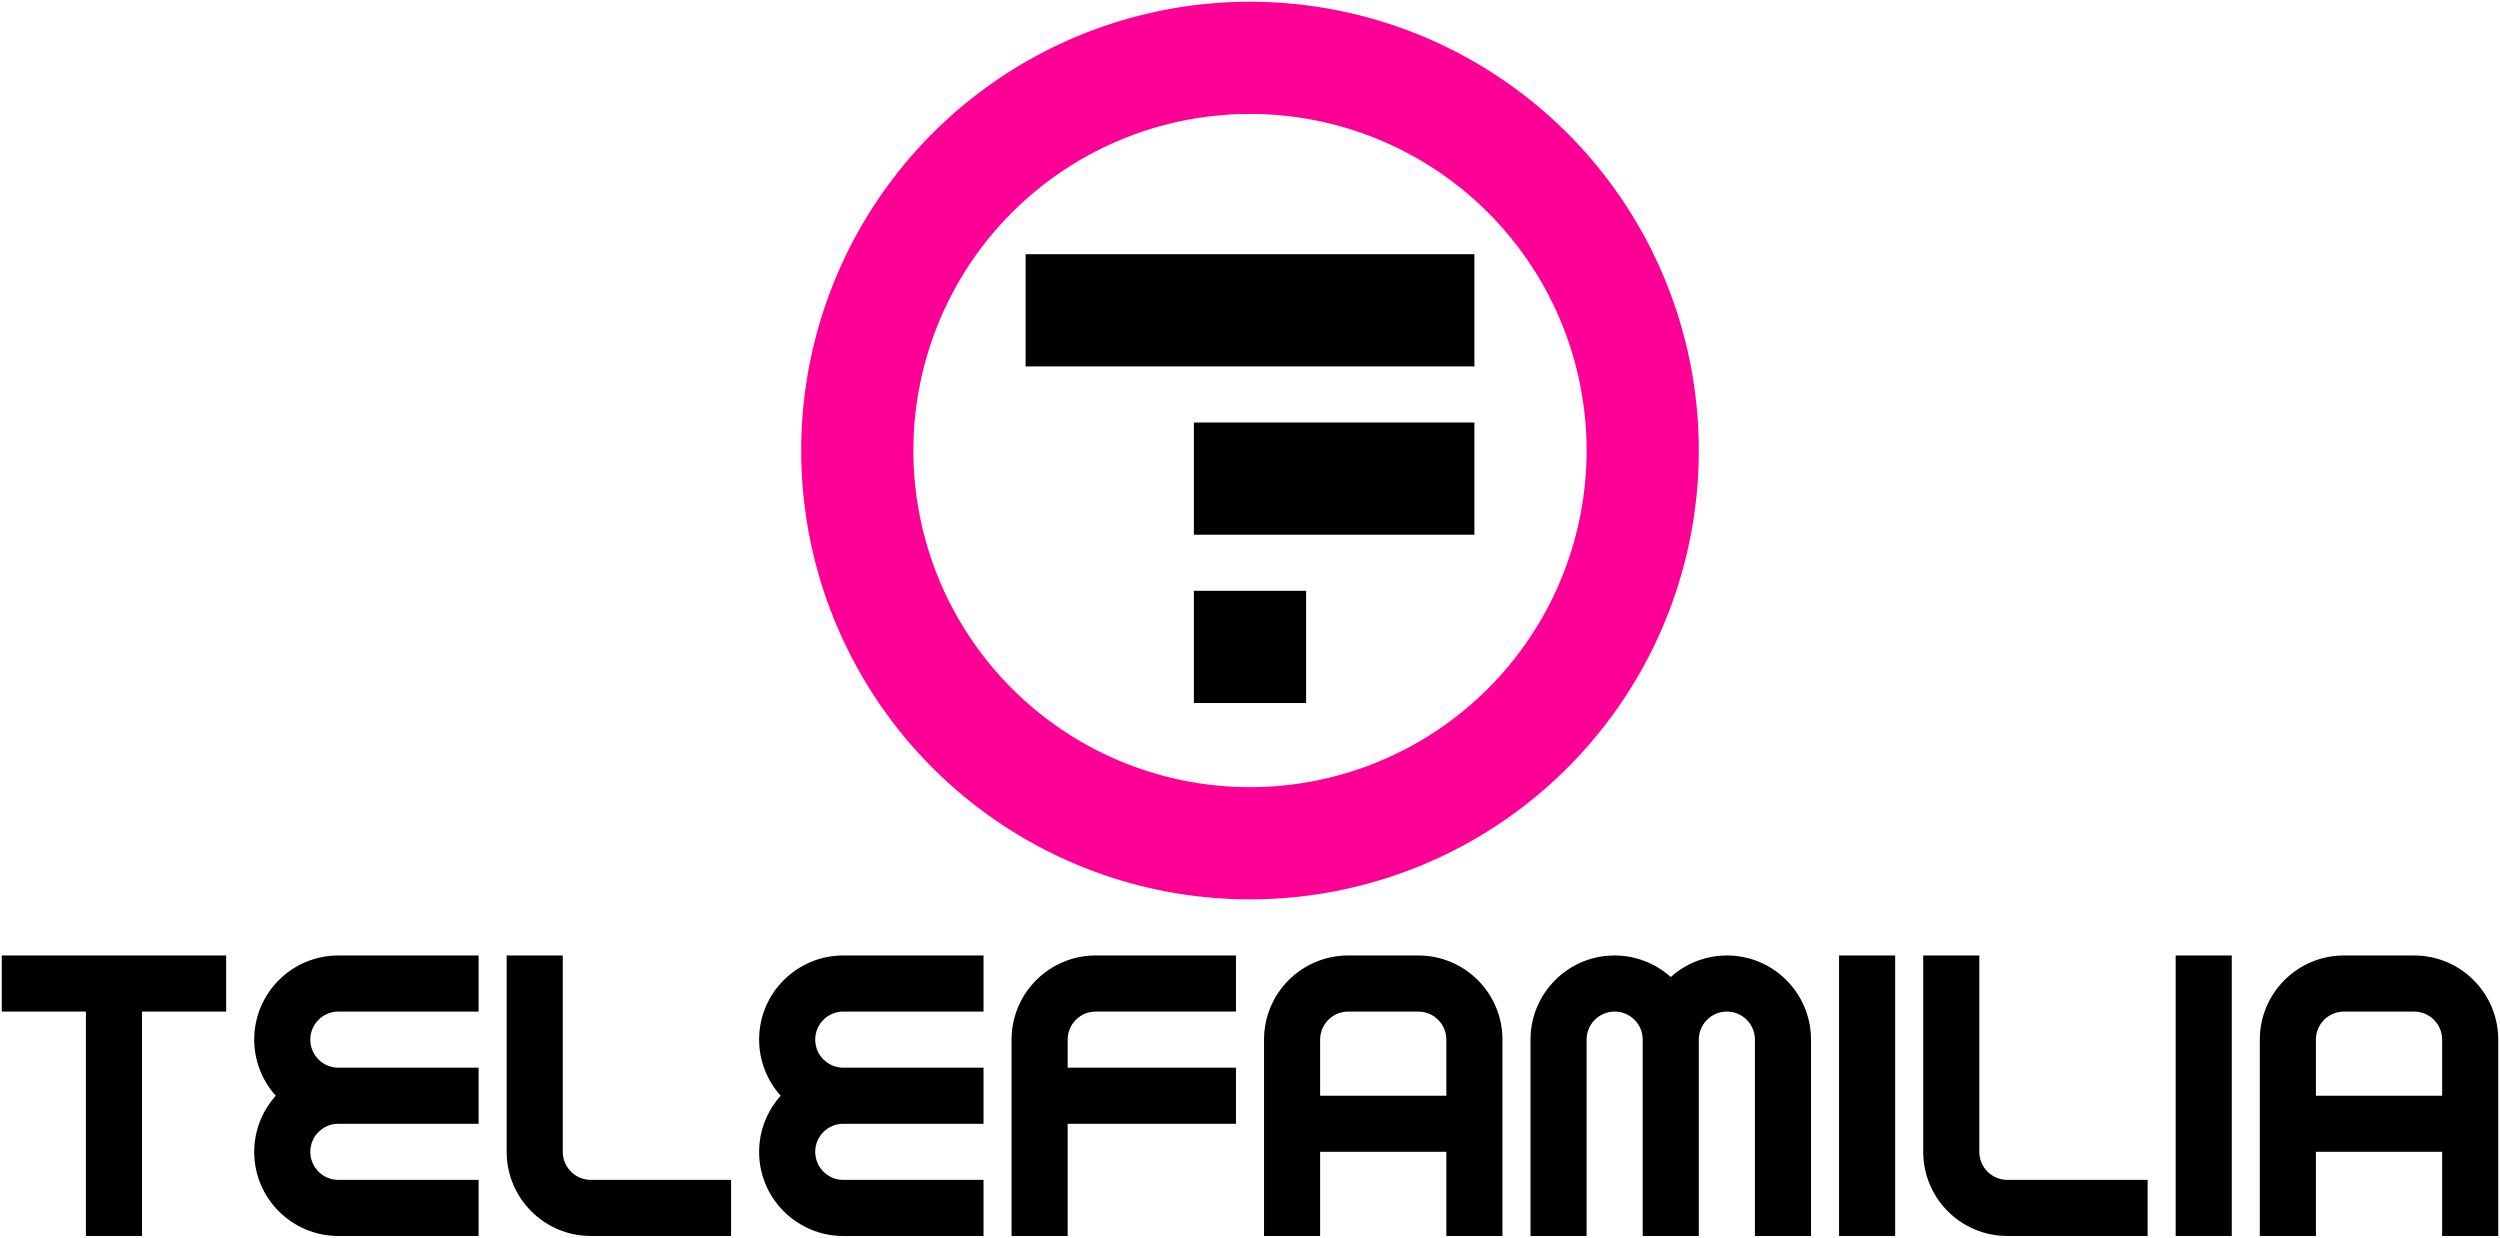
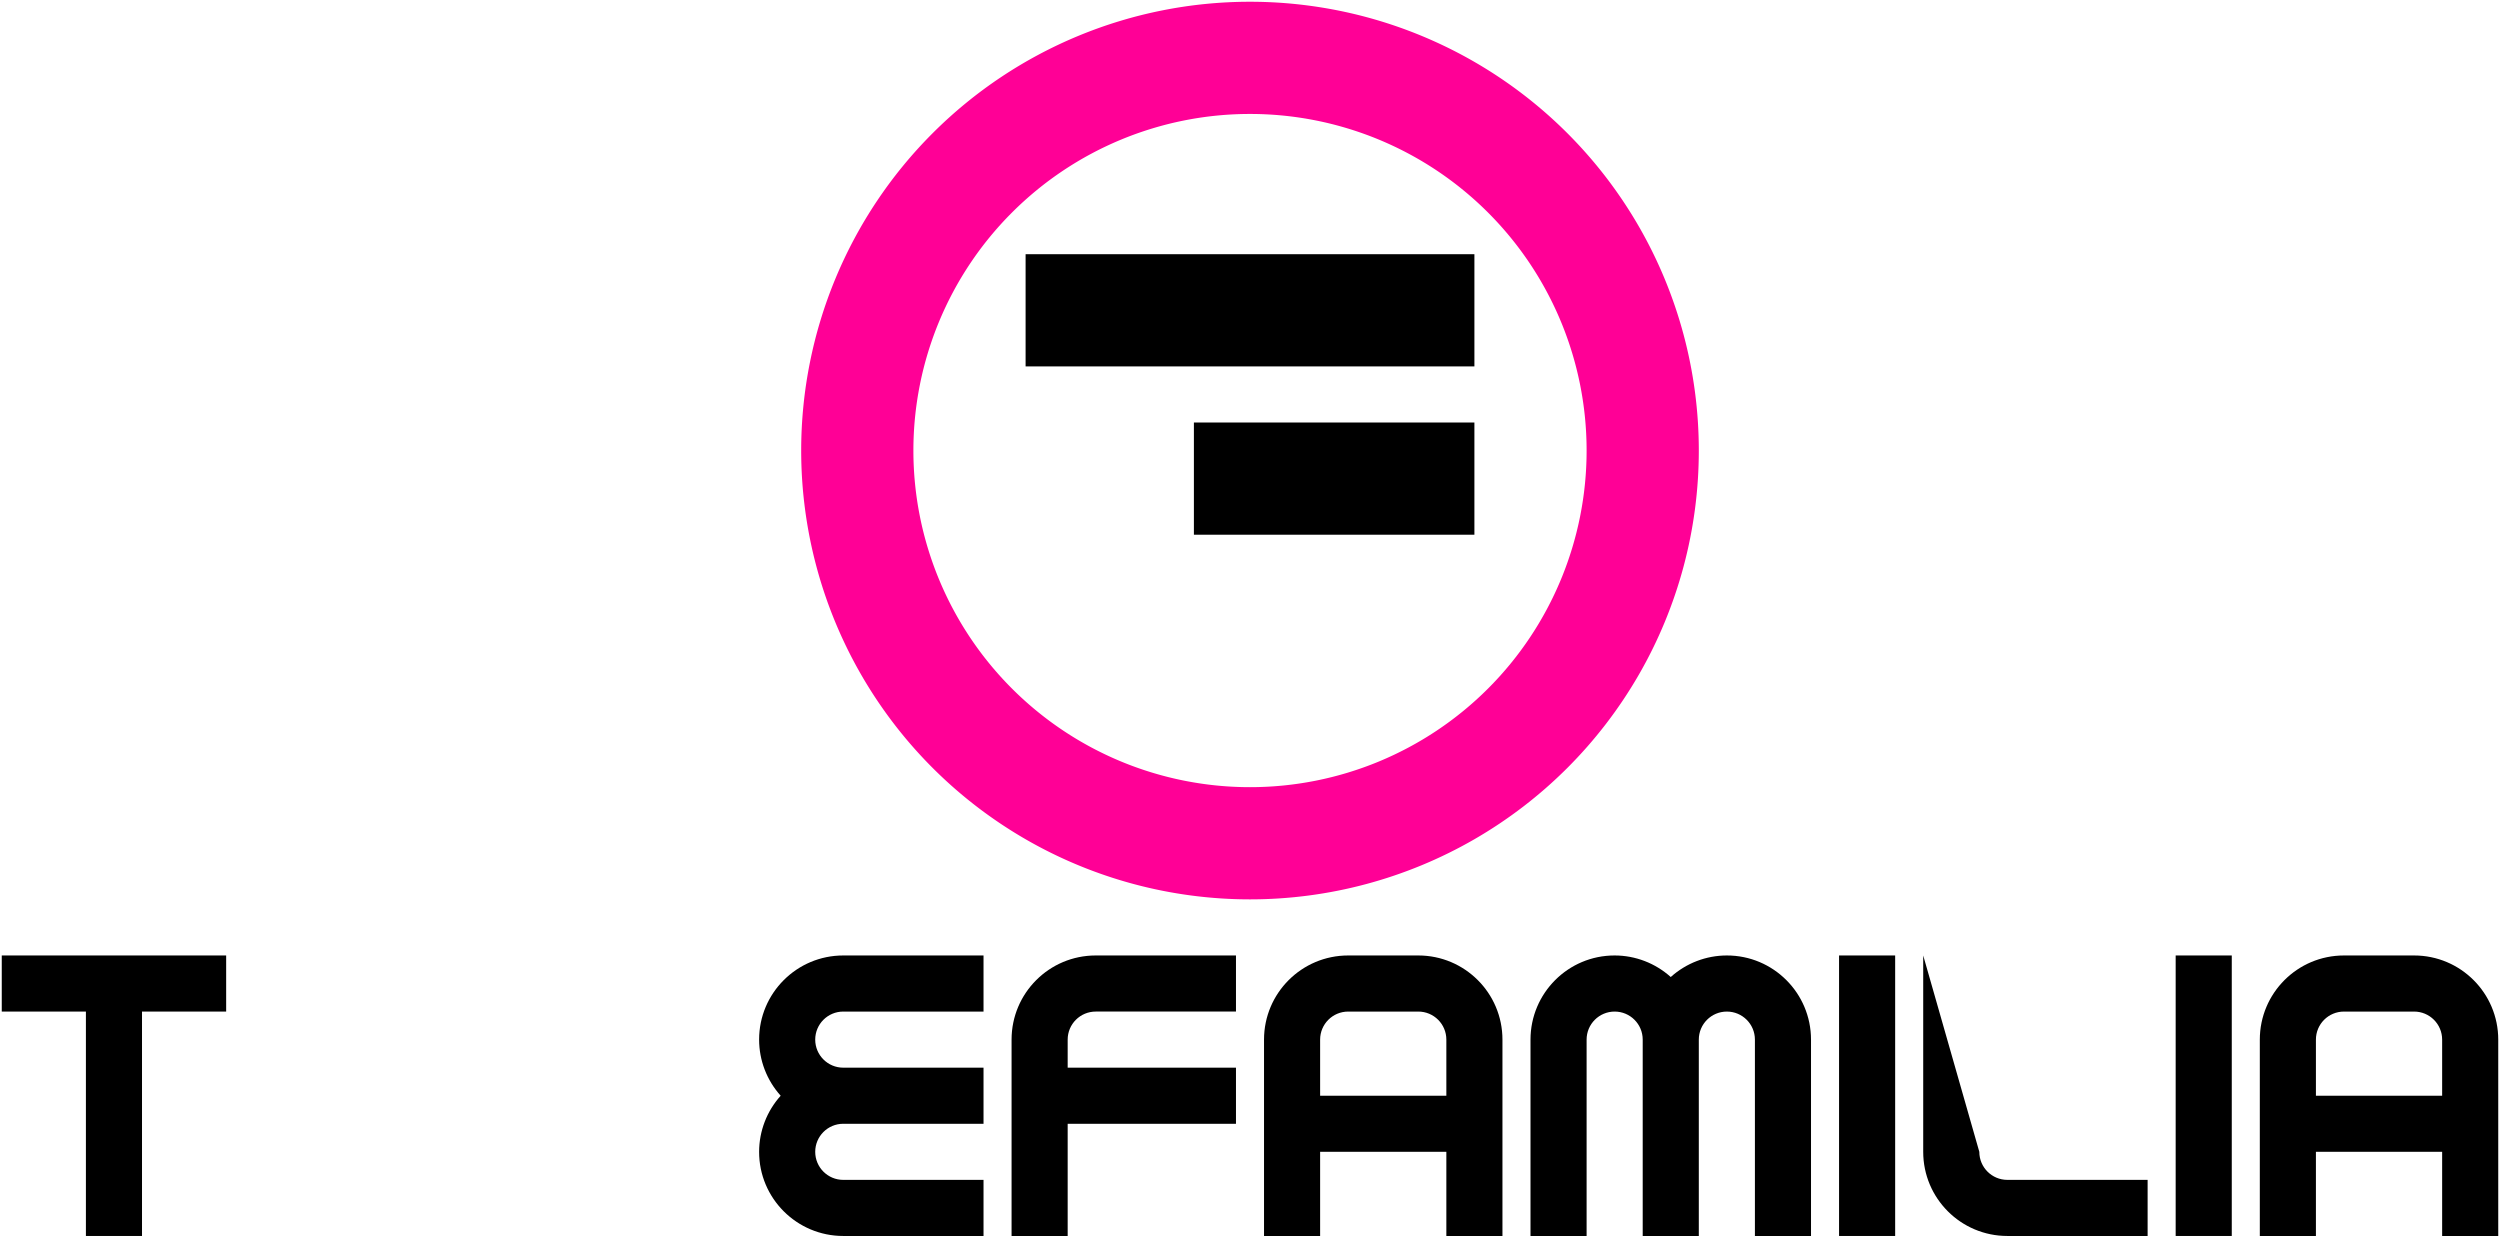
<svg xmlns="http://www.w3.org/2000/svg" xmlns:ns1="http://www.inkscape.org/namespaces/inkscape" xmlns:ns2="http://sodipodi.sourceforge.net/DTD/sodipodi-0.dtd" width="713" height="353" viewBox="0 0 713 353" id="svg2" version="1.1" ns1:version="0.91 r13725" ns2:docname="Angelia_TV_1971.svg">
  <defs id="defs4" />
  <ns2:namedview id="base" pagecolor="#ffffff" bordercolor="#666666" borderopacity="1.0" ns1:pageopacity="0.0" ns1:pageshadow="2" ns1:zoom="0.5" ns1:cx="261.65044" ns1:cy="176.87877" ns1:document-units="px" ns1:current-layer="layer1" showgrid="true" ns1:object-nodes="true" ns1:snap-smooth-nodes="true" showguides="true" fit-margin-top="1" fit-margin-left="1" fit-margin-right="1" fit-margin-bottom="1" ns1:window-width="1366" ns1:window-height="705" ns1:window-x="-8" ns1:window-y="-8" ns1:window-maximized="1" ns1:snap-page="false" ns1:snap-bbox="false" ns1:snap-global="true" ns1:snap-grids="true" ns1:snap-object-midpoints="true" ns1:snap-center="true" ns1:snap-text-baseline="true" ns1:snap-to-guides="false" units="px" ns1:snap-intersection-paths="false">
    <ns1:grid type="xygrid" id="grid4000" empspacing="8" spacingx="1" spacingy="1" originx="0.5" originy="0.5" />
  </ns2:namedview>
  <g ns1:label="レイヤー 1" ns1:groupmode="layer" id="layer1" transform="translate(1737.433,5742.204)">
    <path style="opacity:1;fill:#ff0096;fill-opacity:1;stroke:none;stroke-width:2;stroke-linecap:butt;stroke-linejoin:miter;stroke-miterlimit:4;stroke-dasharray:none;stroke-opacity:1" d="m -1252.933,-5613.704 a 128,128 0 0 0 -128,-128 128,128 0 0 0 -128,128 128,128 0 0 0 128,128 128,128 0 0 0 128,-128 z m -32,0 a 96,96 0 0 1 -96,96 96,96 0 0 1 -96,-96 96,96 0 0 1 96,-96 96,96 0 0 1 96,96 z" id="path5674" ns1:connector-curvature="0" />
    <rect style="opacity:1;fill:#000000;fill-opacity:1;stroke:none;stroke-width:3;stroke-linecap:butt;stroke-linejoin:miter;stroke-miterlimit:4;stroke-dasharray:none;stroke-dashoffset:0;stroke-opacity:1" id="rect4171" width="128" height="32" x="-1444.933" y="-5669.704" />
    <rect style="opacity:1;fill:#000000;fill-opacity:1;stroke:none;stroke-width:3;stroke-linecap:butt;stroke-linejoin:miter;stroke-miterlimit:4;stroke-dasharray:none;stroke-dashoffset:0;stroke-opacity:1" id="rect4173" width="80" height="32" x="-1396.933" y="-5621.704" />
-     <rect style="opacity:1;fill:#000000;fill-opacity:1;stroke:none;stroke-width:3;stroke-linecap:butt;stroke-linejoin:miter;stroke-miterlimit:4;stroke-dasharray:none;stroke-dashoffset:0;stroke-opacity:1" id="rect4175" width="32" height="32" x="-1396.933" y="-5573.704" />
    <g id="g4250" style="fill:#000000;fill-opacity:1;stroke:none" transform="translate(-64,-48)">
      <path ns1:export-ydpi="40.909081" ns1:export-xdpi="40.909081" ns1:connector-curvature="0" id="rect4301" d="m -1672.933,-5421.704 0,16 24,0 0,64 16,0 0,-64 24,0 0,-16 -64,0 z" style="opacity:1;fill:#000000;fill-opacity:1;stroke:none;stroke-width:2;stroke-linecap:butt;stroke-linejoin:miter;stroke-miterlimit:4;stroke-dasharray:none;stroke-opacity:1" />
-       <path ns1:export-ydpi="40.909081" ns1:export-xdpi="40.909081" ns2:nodetypes="sscssccsssccsssccs" ns1:connector-curvature="0" id="path4306" d="m -1576.933,-5421.704 c -13.255,-1e-4 -24.007,10.745 -24,24 0,5.909 2.198,11.607 6.147,16.002 -3.948,4.394 -6.144,10.091 -6.147,15.998 -0.01,13.255 10.745,24 24,24 l 40,0 0,-16 -40,0 c -4.418,-1e-4 -8,-3.582 -8,-8 0,-4.418 3.582,-8 8,-8 l 40,0 0,-16 -40,0 c -4.418,-1e-4 -8,-3.582 -8,-8 0,-4.418 3.582,-8 8,-8 l 40,0 0,-16 z" style="fill:#000000;fill-opacity:1;stroke:none;stroke-width:2;stroke-linecap:round;stroke-linejoin:round;stroke-miterlimit:4;stroke-dasharray:none;stroke-opacity:1" />
-       <path ns1:export-ydpi="40.909081" ns1:export-xdpi="40.909081" ns2:nodetypes="cssccsscc" ns1:connector-curvature="0" id="path4311" d="m -1528.933,-5421.704 0,56 c 0,13.255 10.745,24 24,24 l 40,0 0,-16 -40,0 c -4.418,0 -8,-3.582 -8,-8 l 0,-56 z" style="fill:#000000;fill-opacity:1;stroke:none;stroke-width:2;stroke-linecap:round;stroke-linejoin:round;stroke-miterlimit:4;stroke-dasharray:none;stroke-opacity:1" />
      <path ns1:export-ydpi="40.909081" ns1:export-xdpi="40.909081" style="fill:#000000;fill-opacity:1;stroke:none;stroke-width:2;stroke-linecap:round;stroke-linejoin:round;stroke-miterlimit:4;stroke-dasharray:none;stroke-opacity:1" d="m -1432.933,-5421.704 c -13.255,0 -24.007,10.745 -24,24 0,5.909 2.198,11.607 6.147,16.002 -3.948,4.394 -6.144,10.091 -6.147,15.998 -0.01,13.255 10.745,24 24,24 l 40,0 0,-16 -40,0 c -4.418,0 -8,-3.582 -8,-8 0,-4.418 3.582,-8 8,-8 l 40,0 0,-16 -40,0 c -4.418,0 -8,-3.582 -8,-8 0,-4.418 3.582,-8 8,-8 l 40,0 0,-16 z" id="path4319" ns1:connector-curvature="0" ns2:nodetypes="sscssccsssccsssccs" />
      <path ns2:nodetypes="ssccccccscccs" ns1:connector-curvature="0" id="path4227" transform="translate(-1737.433,-5710.204)" d="m 376.5,288.5 c -13.255,0 -24,10.745 -24,24 l 0,56 16,0 0,-32 48,0 0,-16 -48,0 0,-8 c 0,-4.418 3.582,-8 8,-8 l 40,0 0,-16 z" style="fill:#000000;fill-opacity:1;stroke:none;stroke-width:2;stroke-linecap:round;stroke-linejoin:round;stroke-miterlimit:4;stroke-dasharray:none;stroke-opacity:1" />
      <path ns1:connector-curvature="0" style="fill:#000000;fill-opacity:1;stroke:none;stroke-width:2;stroke-linecap:round;stroke-linejoin:round;stroke-miterlimit:4;stroke-dasharray:none;stroke-opacity:1" d="m -1288.933,-5421.704 c -13.255,1e-4 -24,10.745 -24,24 l 0,56 16,0 0,-24 36,0 0,24 16,0 0,-56 c 0,-13.255 -10.745,-24 -24,-24 l -20,0 z m 0,16 20,0 c 4.418,0 8,3.582 8,8 l 0,16 -36,0 0,-16 c 0,-4.418 3.582,-8 8,-8 z" id="path4235" />
      <path ns2:nodetypes="sscssccsssccsssccs" ns1:connector-curvature="0" id="path4240" d="m -1156.933,-5397.704 c 0,-13.255 -10.745,-24.007 -24,-24 -5.909,0 -11.607,2.198 -16.002,6.147 -4.394,-3.948 -10.091,-6.144 -15.998,-6.147 -13.255,-0.01 -24,10.745 -24,24 l 0,56 16,0 0,-56 c 0,-4.418 3.582,-8 8,-8 4.418,0 8,3.582 8,8 l 0,56 16,0 0,-56 c 0,-4.418 3.582,-8 8,-8 4.418,0 8,3.582 8,8 l 0,56 16,0 z" style="fill:#000000;fill-opacity:1;stroke:none;stroke-width:2;stroke-linecap:round;stroke-linejoin:round;stroke-miterlimit:4;stroke-dasharray:none;stroke-opacity:1" ns1:export-xdpi="40.909081" ns1:export-ydpi="40.909081" />
      <rect y="-5421.704" x="-1148.933" height="80" width="16" id="rect4242" style="opacity:1;fill:#000000;fill-opacity:1;stroke:none;stroke-width:3;stroke-linecap:butt;stroke-linejoin:miter;stroke-miterlimit:4;stroke-dasharray:none;stroke-dashoffset:0;stroke-opacity:1" />
-       <path style="fill:#000000;fill-opacity:1;stroke:none;stroke-width:2;stroke-linecap:round;stroke-linejoin:round;stroke-miterlimit:4;stroke-dasharray:none;stroke-opacity:1" d="m -1124.933,-5421.704 0,56 c 0,13.255 10.745,24 24,24 l 40,0 0,-16 -40,0 c -4.418,0 -8,-3.582 -8,-8 l 0,-56 z" id="path4244" ns1:connector-curvature="0" ns2:nodetypes="cssccsscc" ns1:export-xdpi="40.909081" ns1:export-ydpi="40.909081" />
+       <path style="fill:#000000;fill-opacity:1;stroke:none;stroke-width:2;stroke-linecap:round;stroke-linejoin:round;stroke-miterlimit:4;stroke-dasharray:none;stroke-opacity:1" d="m -1124.933,-5421.704 0,56 c 0,13.255 10.745,24 24,24 l 40,0 0,-16 -40,0 c -4.418,0 -8,-3.582 -8,-8 z" id="path4244" ns1:connector-curvature="0" ns2:nodetypes="cssccsscc" ns1:export-xdpi="40.909081" ns1:export-ydpi="40.909081" />
      <rect style="opacity:1;fill:#000000;fill-opacity:1;stroke:none;stroke-width:3;stroke-linecap:butt;stroke-linejoin:miter;stroke-miterlimit:4;stroke-dasharray:none;stroke-dashoffset:0;stroke-opacity:1" id="rect4246" width="16" height="80" x="-1052.933" y="-5421.704" />
      <path id="path4248" d="m -1004.933,-5421.704 c -13.255,1e-4 -24,10.745 -24,24 l 0,56 16,0 0,-24 36,0 0,24 16,0 0,-56 c 0,-13.255 -10.745,-24 -24,-24 l -20,0 z m 0,16 20,0 c 4.418,0 8,3.582 8,8 l 0,16 -36,0 0,-16 c 0,-4.418 3.582,-8 8,-8 z" style="fill:#000000;fill-opacity:1;stroke:none;stroke-width:2;stroke-linecap:round;stroke-linejoin:round;stroke-miterlimit:4;stroke-dasharray:none;stroke-opacity:1" ns1:connector-curvature="0" />
    </g>
  </g>
</svg>